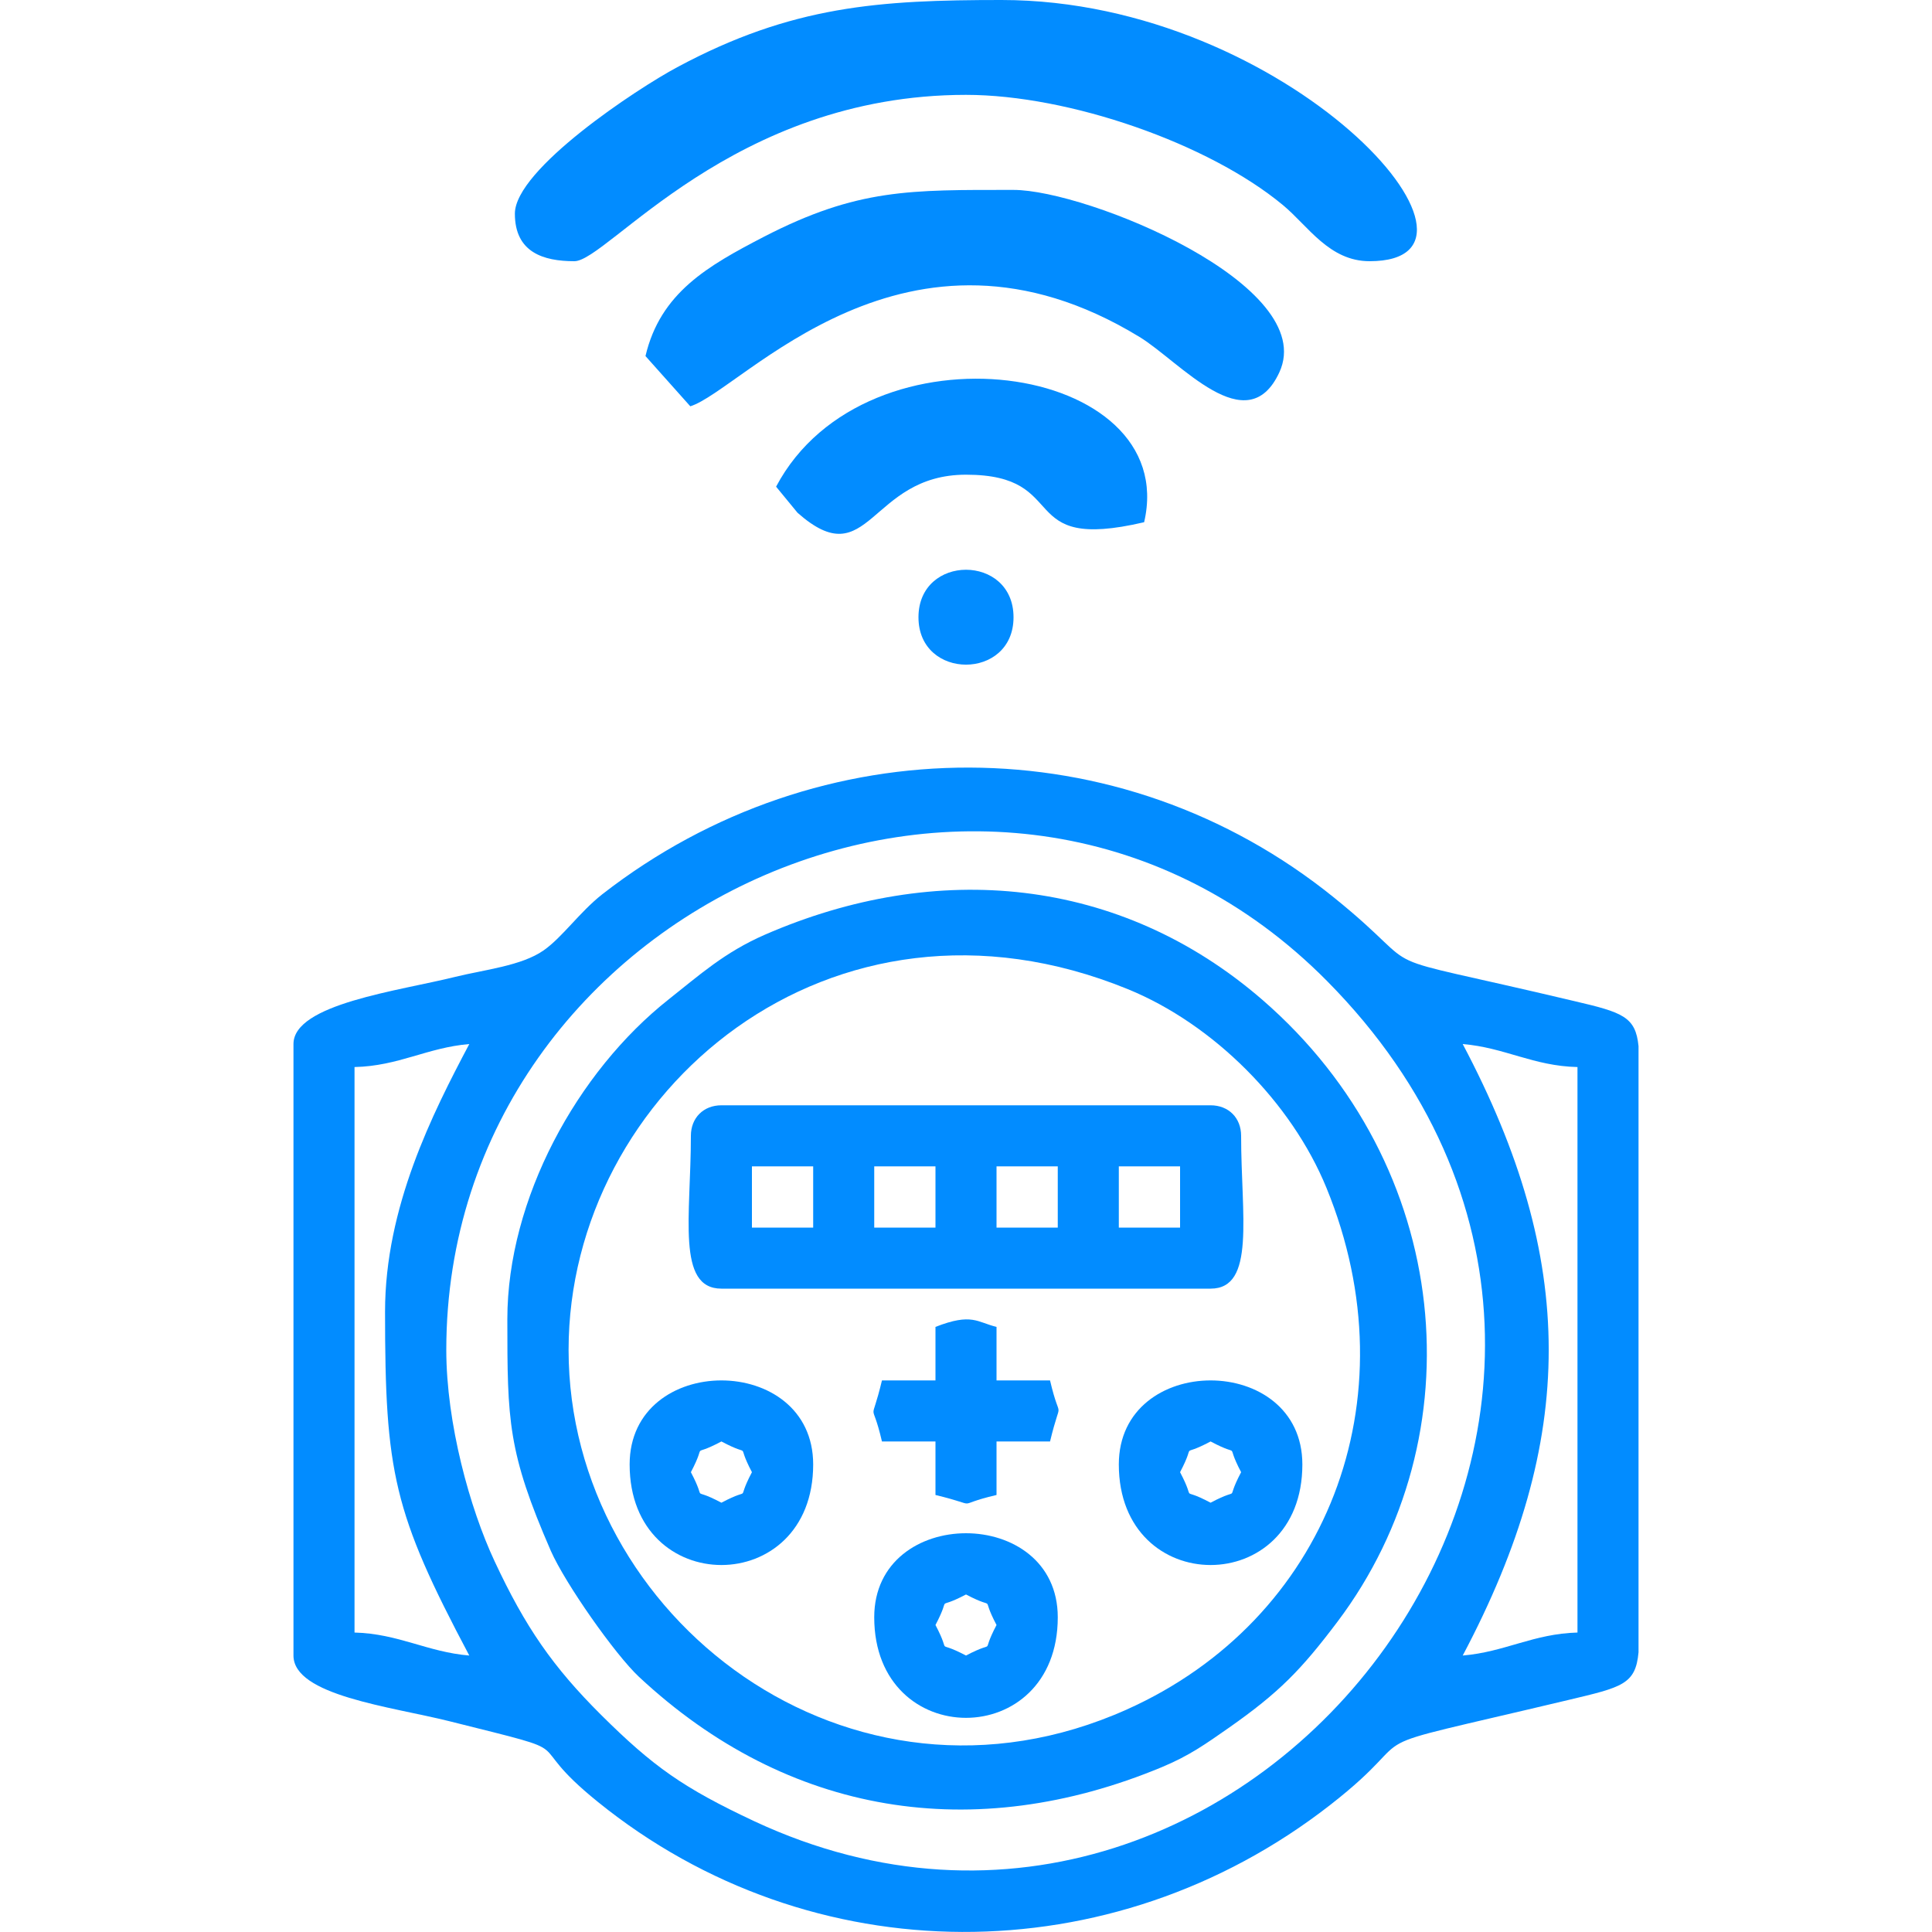
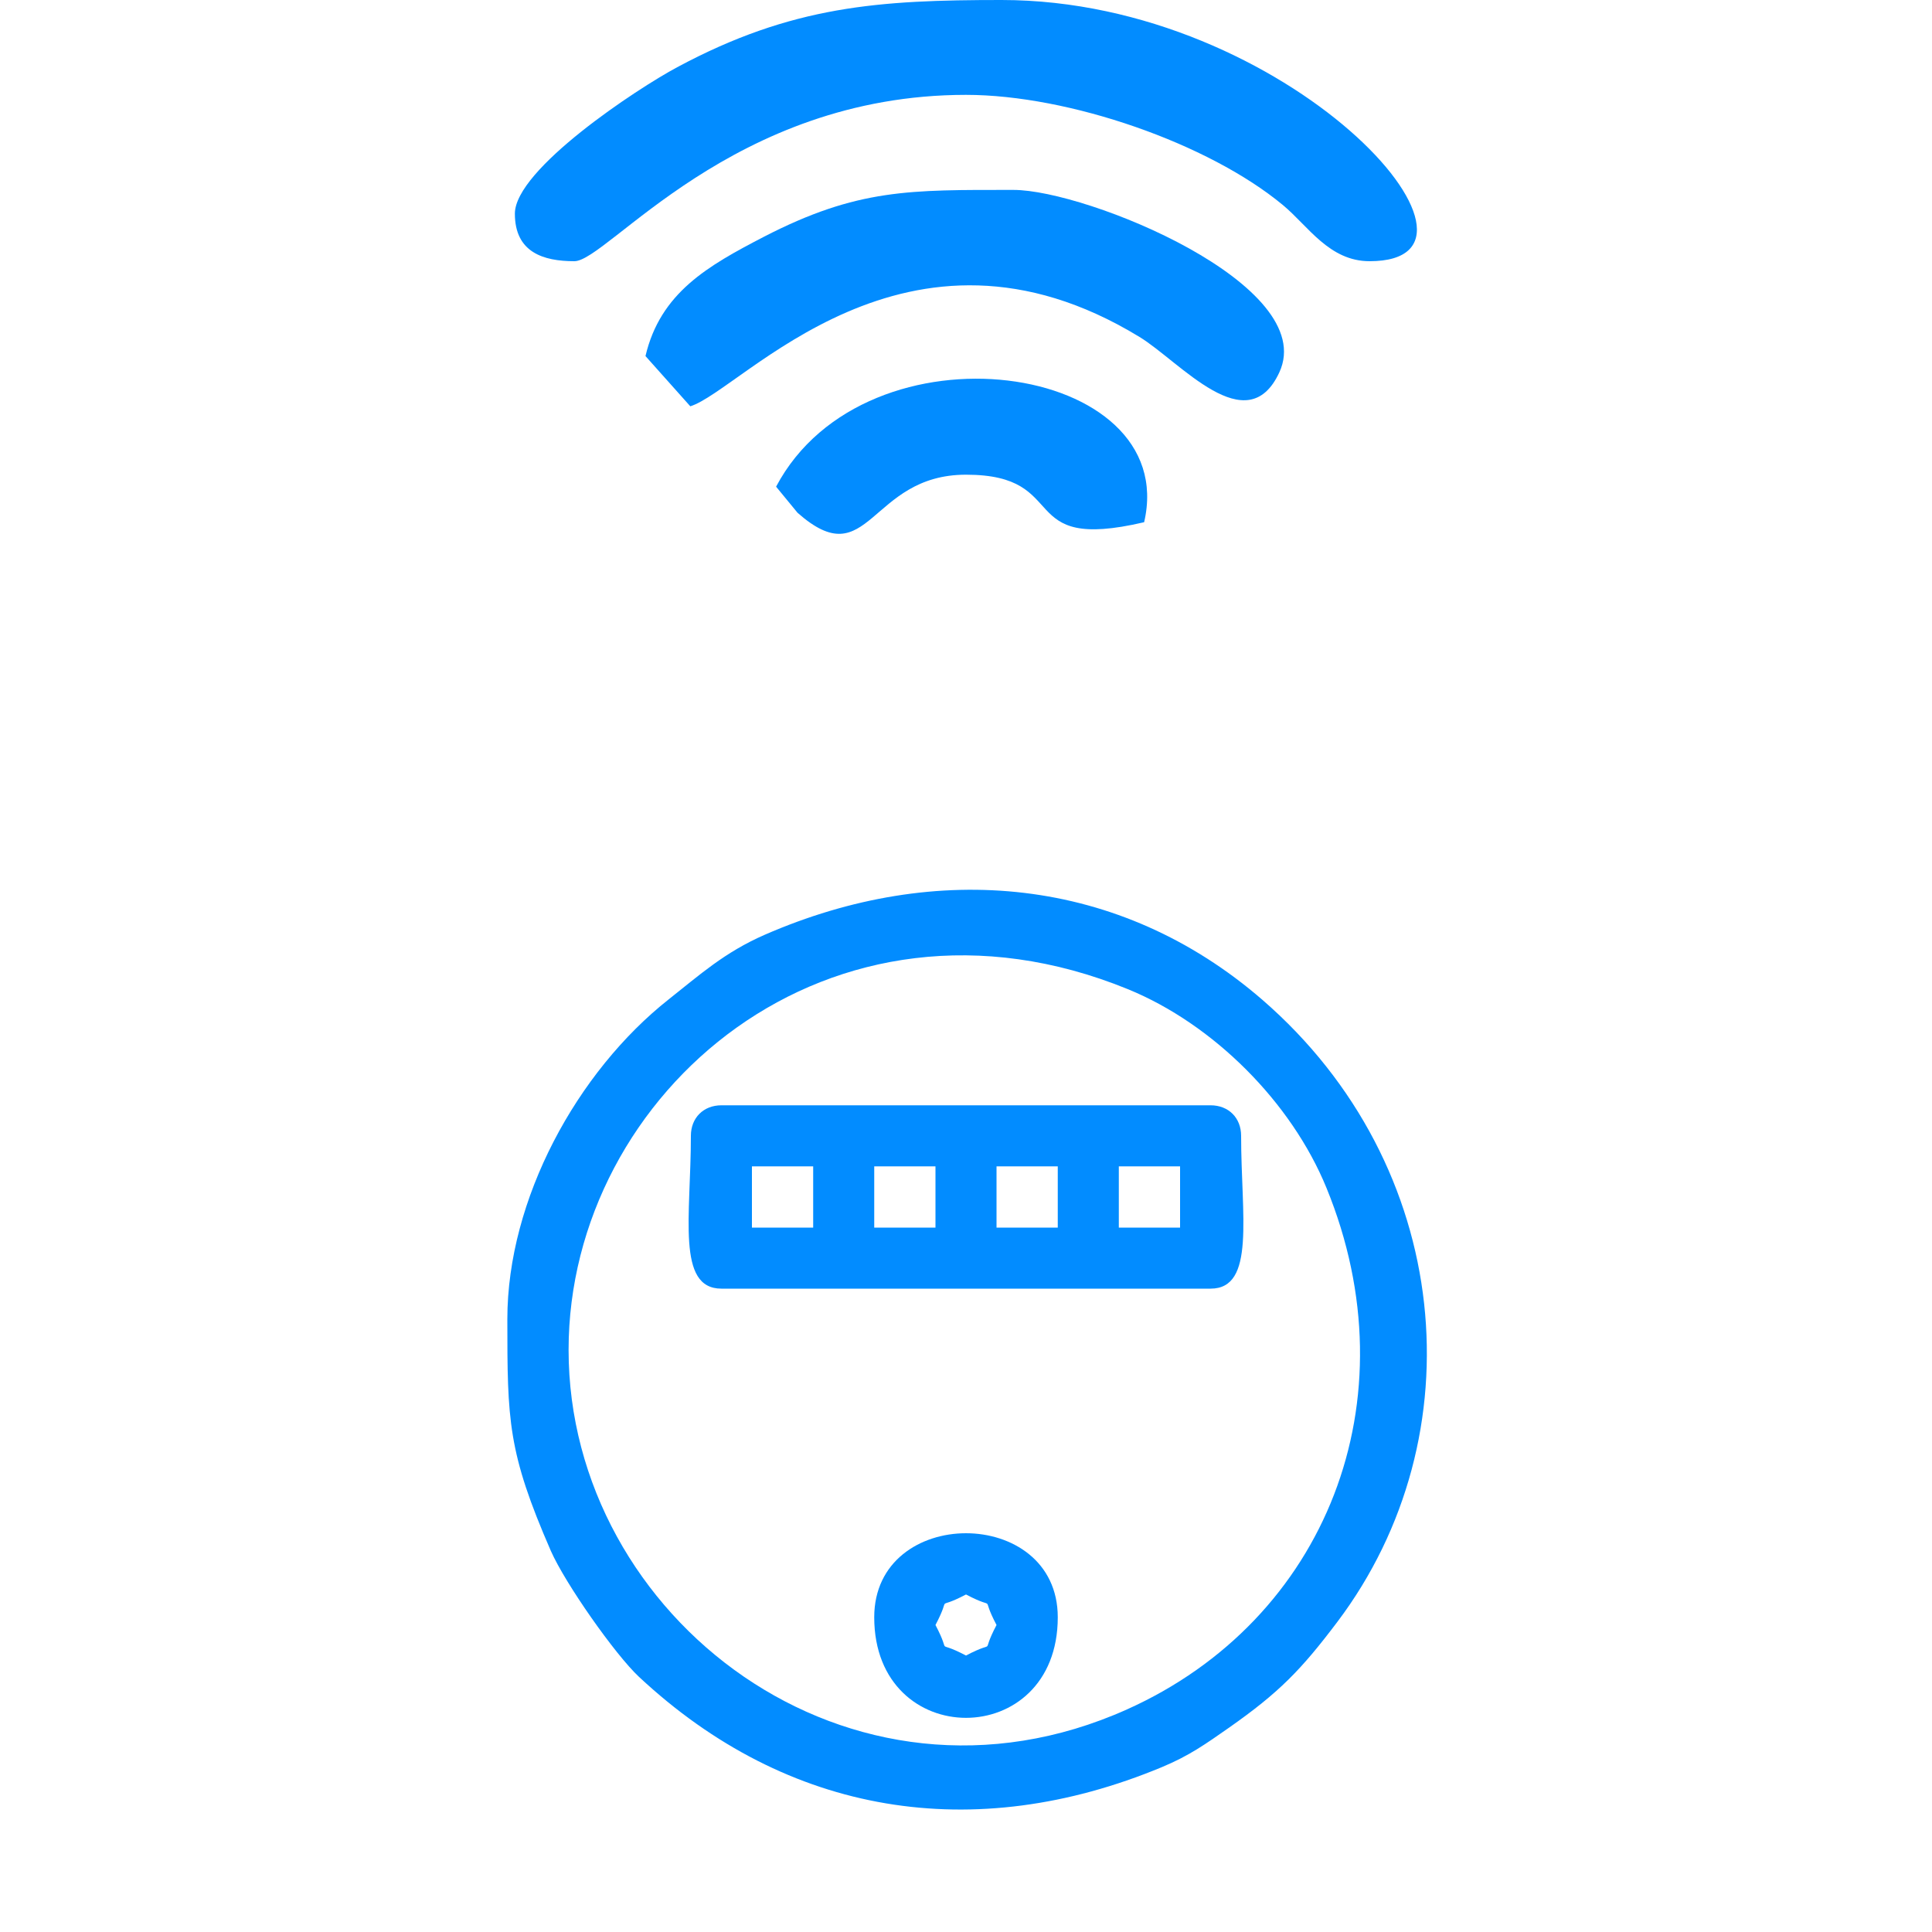
<svg xmlns="http://www.w3.org/2000/svg" xml:space="preserve" width="100mm" height="100mm" version="1.1" style="shape-rendering:geometricPrecision; text-rendering:geometricPrecision; image-rendering:optimizeQuality; fill-rule:evenodd; clip-rule:evenodd" viewBox="0 0 10000 10000">
  <defs>
    <style type="text/css">
   
    .fil0 {fill:#028CFF}
   
  </style>
  </defs>
  <g id="Warstwa_x0020_1">
    <g id="_539818072">
-       <path class="fil0" d="M8481 5415l0 464 0 316 0 1583 0 316 0 458c-15,167 -86,181 -363,247 -1218,290 -697,126 -1235,545 -1129,879 -2685,875 -3788,-17 -427,-345 -31,-233 -769,-418 -304,-76 -807,-133 -807,-340l0 -3165c0,-208 546,-275 838,-348 151,-37 343,-57 457,-137 97,-68 186,-198 303,-290 1126,-877 2681,-878 3788,17 530,428 91,262 1245,536 248,58 316,80 331,233zm-6171 1572c0,-2311 2879,-3607 4559,-1909 2166,2188 -373,5558 -2964,4349 -369,-173 -524,-283 -794,-551 -249,-248 -392,-454 -551,-795 -128,-273 -250,-714 -250,-1094zm5261 -1583c217,18 366,114 594,119l0 2927c-228,6 -377,101 -594,119 595,-1123 592,-2046 0,-3165zm-5578 1385c0,833 43,1039 436,1780 -217,-18 -366,-113 -594,-119l0 -2927c228,-5 377,-101 594,-119 -190,359 -436,844 -436,1385z" />
      <path class="fil0" d="M2943 6987c0,-1333 1357,-2495 2895,-1867 443,181 847,586 1028,1029 449,1097 -1,2236 -1033,2699 -1434,643 -2890,-475 -2890,-1861zm-317 -159c0,526 2,687 225,1199 75,170 333,537 456,652 771,720 1736,871 2706,468 144,-60 227,-120 349,-205 259,-182 372,-298 560,-547 725,-961 602,-2362 -388,-3220 -738,-639 -1687,-724 -2575,-337 -209,91 -340,210 -497,334 -475,375 -836,1035 -836,1656z" />
      <path class="fil0" d="M5791 6037l317 0 0 317 -317 0 0 -317zm-633 0l317 0 0 317 -317 0 0 -317zm-633 0l317 0 0 317 -317 0 0 -317zm-633 0l317 0 0 317 -317 0 0 -317zm-316 -158c0,413 -76,791 158,791l2532 0c234,0 158,-378 158,-791 0,-93 -65,-158 -158,-158l-2532 0c-93,0 -158,65 -158,158z" />
-       <path class="fil0" d="M6108 7620c91,-173 -15,-67 158,-159 173,92 67,-14 158,159 -91,173 15,66 -158,158 -173,-92 -67,15 -158,-158zm-317 -40c0,694 950,694 950,0 0,-580 -950,-580 -950,0z" />
-       <path class="fil0" d="M3576 7620c91,-173 -15,-67 158,-159 173,92 67,-14 158,159 -91,173 15,66 -158,158 -173,-92 -67,15 -158,-158zm-317 -40c0,694 950,694 950,0 0,-580 -950,-580 -950,0z" />
      <path class="fil0" d="M4842 8411c91,-173 -15,-67 158,-158 173,91 67,-15 158,158 -91,173 15,67 -158,158 -173,-91 -67,15 -158,-158zm-317 -40c0,694 950,694 950,0 0,-580 -950,-580 -950,0z" />
-       <path class="fil0" d="M4842 6868l0 277 -277 0c-61,254 -56,76 0,316l277 0 0 277c253,61 76,56 316,0l0 -277 277 0c61,-253 56,-76 0,-316l-277 0 0 -277c-100,-24 -127,-74 -316,0z" />
    </g>
    <g id="_539817880">
      <path class="fil0" d="M2665 1106c0,200 147,246 308,246 172,0 817,-861 2027,-861 533,0 1256,251 1641,571 130,108 239,290 448,290 778,0 -417,-1352 -1905,-1352 -632,0 -1085,29 -1679,348 -206,110 -840,528 -840,758z" />
      <path class="fil0" d="M3341 1843l232 260c270,-84 1117,-1096 2325,-359 209,127 556,546 724,183 208,-452 -997,-944 -1376,-944 -534,0 -807,-8 -1293,243 -289,150 -535,289 -612,617z" />
      <path class="fil0" d="M4017 2519l111 135c374,331 369,-197 872,-197 554,0 245,404 922,246 193,-828 -1438,-1066 -1905,-184z" />
-       <path class="fil0" d="M4754 3195c0,327 492,327 492,0 0,-328 -492,-328 -492,0z" />
    </g>
  </g>
</svg>